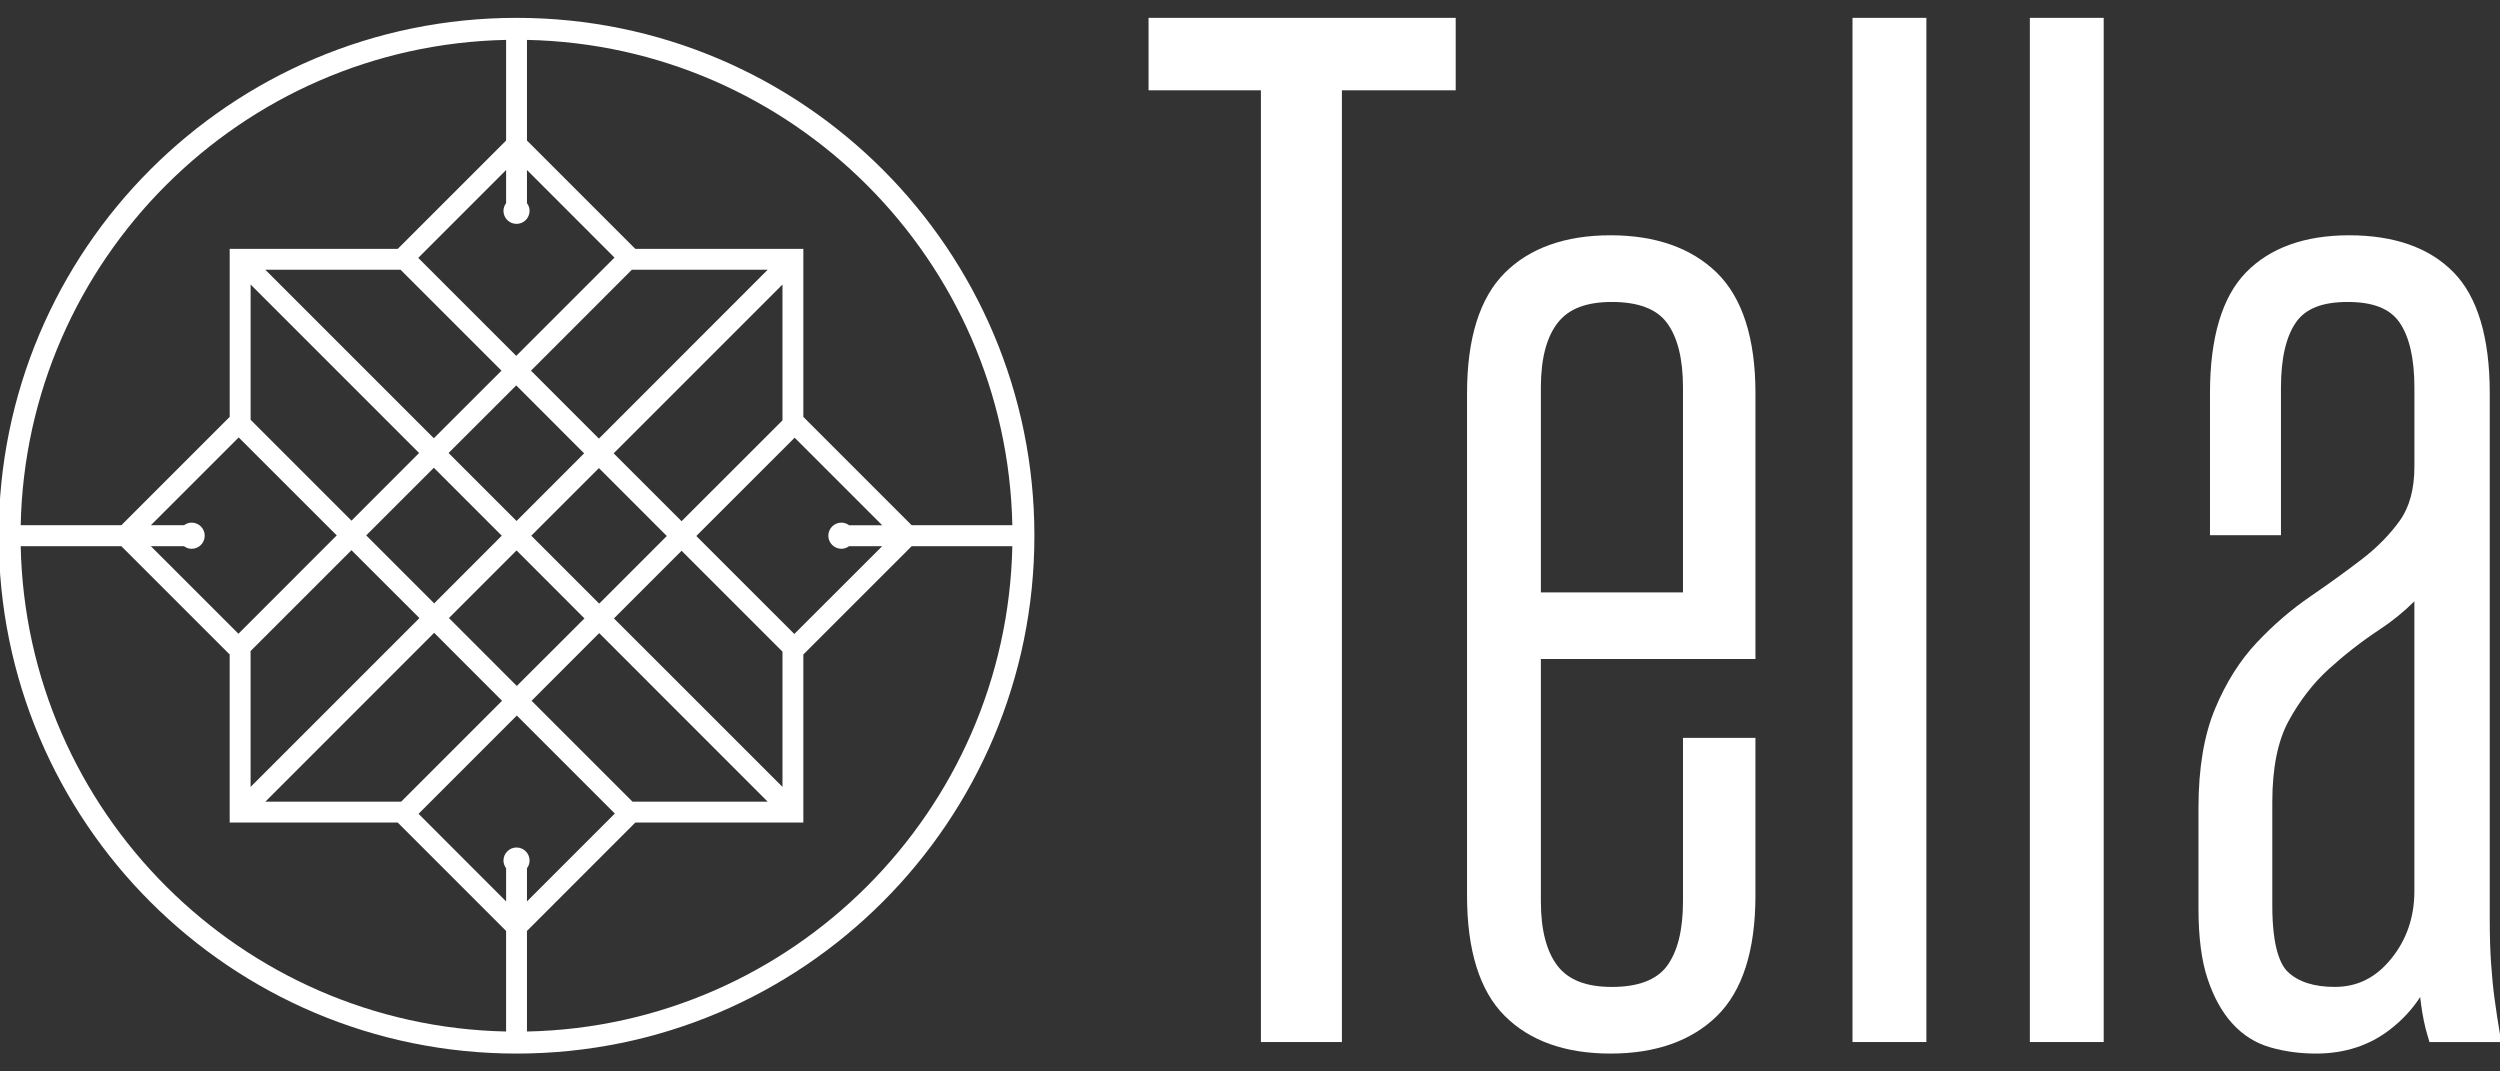
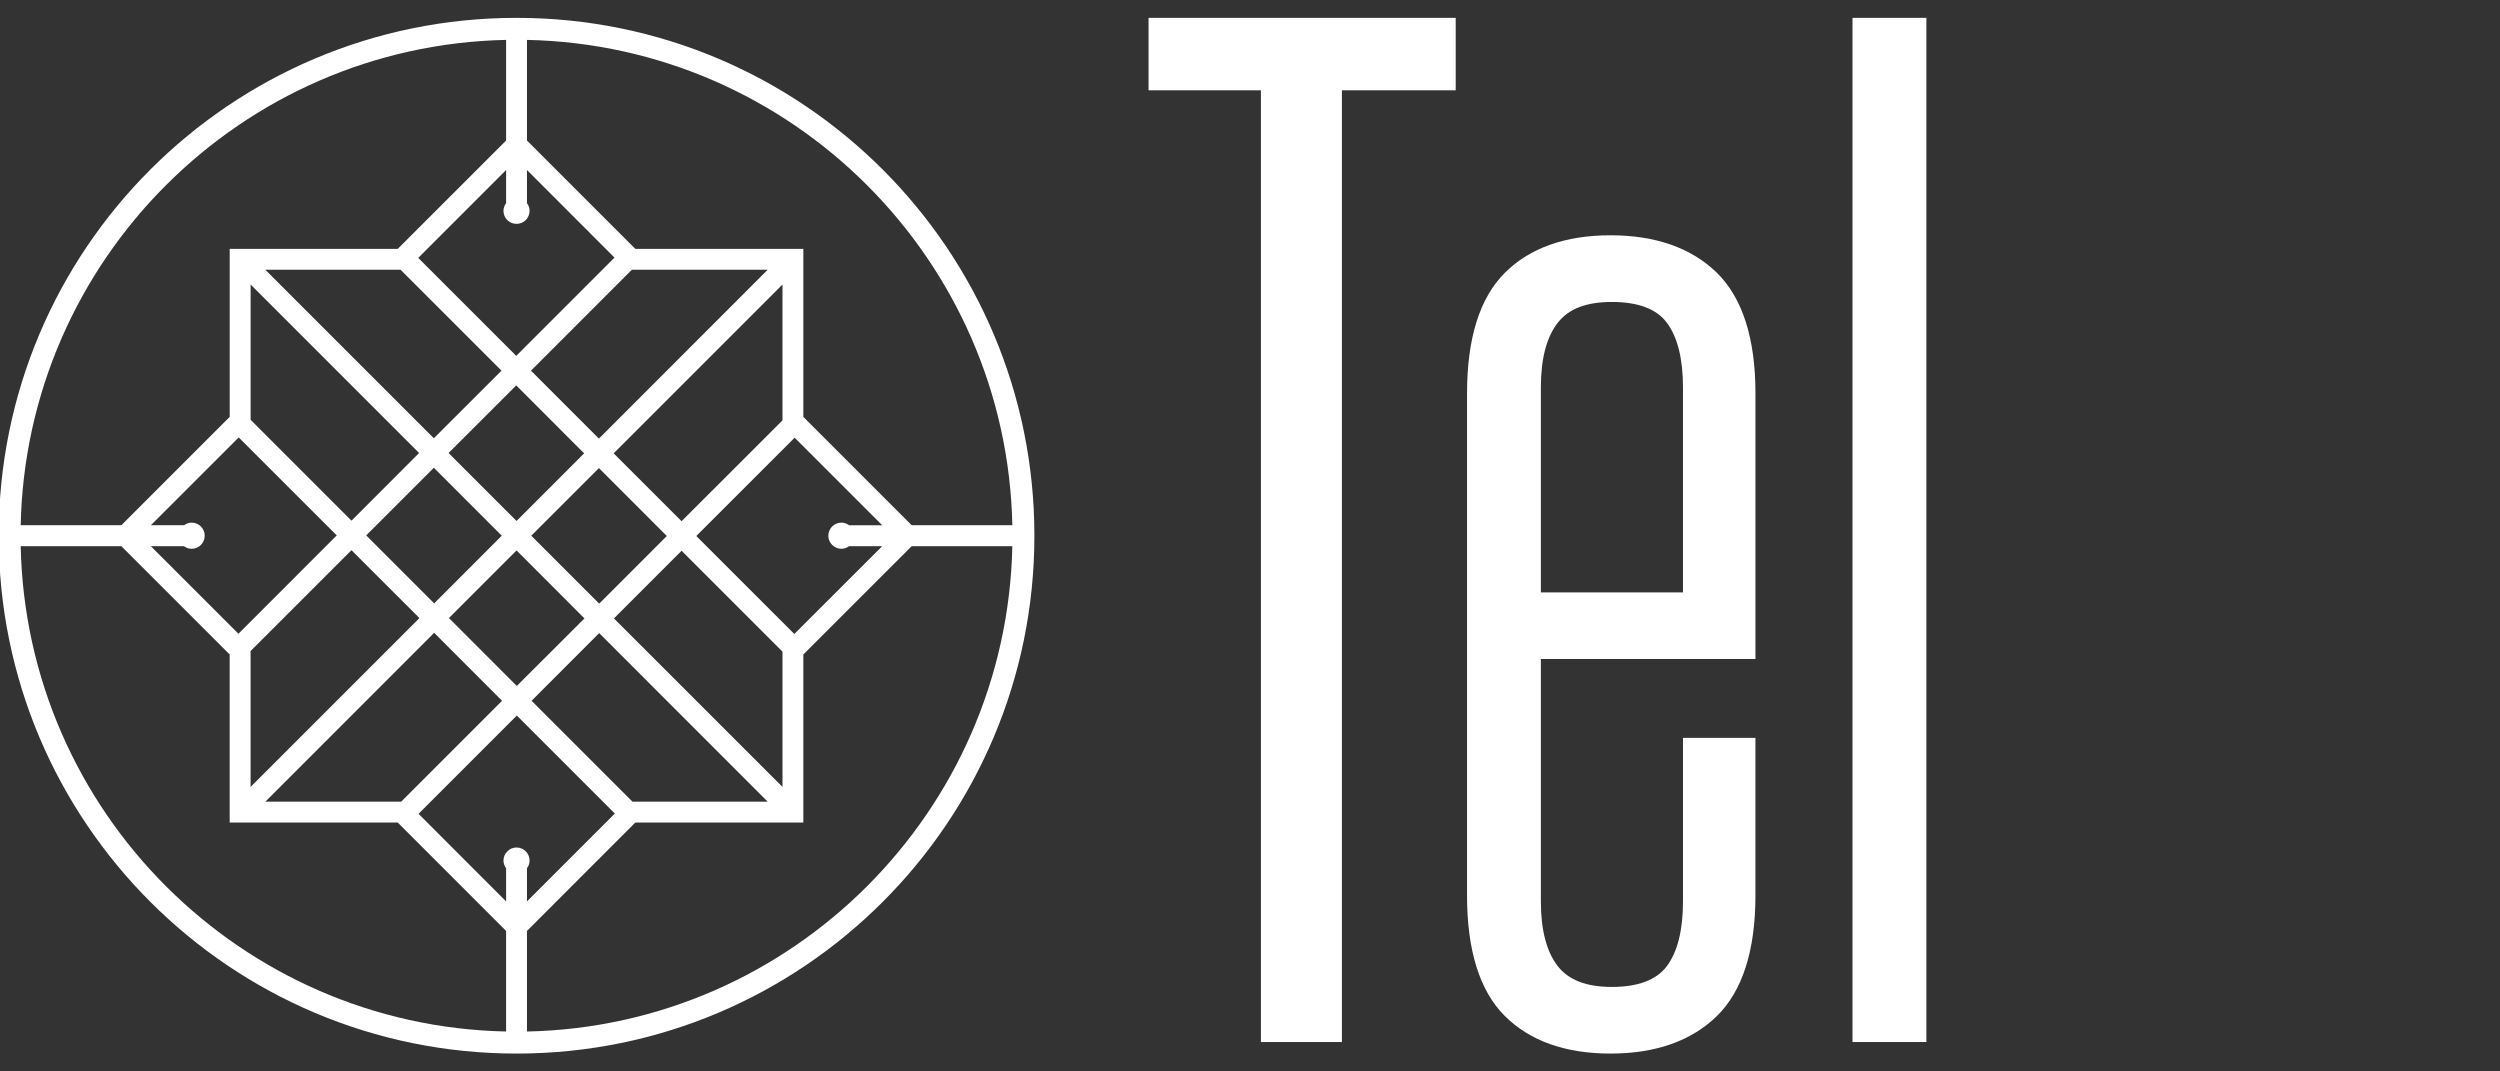
<svg xmlns="http://www.w3.org/2000/svg" version="1.1" id="Layer_1" x="0px" y="0px" width="140px" height="60px" viewBox="0 0 140 60" enable-background="new 0 0 140 60" xml:space="preserve">
  <rect x="0" y="0" width="140" height="60" fill="#333333" stroke="none" />
  <g>
-     <path fill="#FFFFFF" d="M139.983,57.82c-0.109-0.636-0.201-1.251-0.28-1.836c-0.083-0.595-0.149-1.256-0.199-1.989   c-0.054-0.73-0.078-1.586-0.078-2.544V22.016c0-3.118-0.683-5.393-2.028-6.768s-3.315-2.072-5.844-2.072   c-2.485,0-4.425,0.697-5.771,2.072c-1.343,1.374-2.024,3.65-2.024,6.768v7.955h3.975v-8.275c0-1.618,0.284-2.849,0.846-3.652   c0.533-0.765,1.477-1.134,2.891-1.134c1.413,0,2.359,0.37,2.893,1.134c0.561,0.805,0.843,2.035,0.843,3.652v4.431   c0,1.244-0.271,2.253-0.8,3.003c-0.564,0.794-1.292,1.538-2.161,2.2c-0.908,0.697-1.878,1.394-2.883,2.083   c-1.045,0.716-2.047,1.575-2.979,2.567c-0.944,0.997-1.734,2.25-2.345,3.721c-0.614,1.473-0.924,3.334-0.924,5.536v5.649   c0,1.597,0.171,2.919,0.51,3.927c0.341,1.027,0.808,1.87,1.384,2.5c0.591,0.655,1.31,1.109,2.146,1.344   c0.791,0.227,1.647,0.343,2.543,0.343c1.603,0,2.997-0.455,4.146-1.349c0.68-0.525,1.243-1.132,1.686-1.817   c0.014,0.131,0.028,0.265,0.048,0.391c0.084,0.636,0.206,1.246,0.377,1.806l0.096,0.323h4.023L139.983,57.82z M135.205,49.915   c0,1.443-0.438,2.719-1.305,3.782c-0.86,1.058-1.889,1.57-3.154,1.57c-1.166,0-2.048-0.285-2.63-0.845   c-0.394-0.374-0.867-1.325-0.867-3.702v-5.807c0-1.898,0.306-3.427,0.914-4.537c0.617-1.133,1.373-2.113,2.24-2.902   c0.896-0.812,1.854-1.562,2.851-2.218c0.707-0.465,1.366-0.999,1.951-1.583V49.915z" />
    <path fill="#FFFFFF" d="M90.189,13.176c-2.533,0-4.527,0.711-5.926,2.109c-1.4,1.402-2.109,3.667-2.109,6.731v28.14   c0,3.07,0.709,5.334,2.109,6.732C85.66,58.288,87.654,59,90.189,59c2.529,0,4.537-0.711,5.962-2.107   c1.427-1.401,2.153-3.666,2.153-6.736v-8.837h-4.057v9.163c0,1.606-0.307,2.831-0.914,3.634c-0.58,0.763-1.611,1.151-3.064,1.151   c-1.428,0-2.417-0.381-3.029-1.158c-0.631-0.805-0.951-2.024-0.951-3.627V36.903h12.016V22.016c0-3.064-0.727-5.331-2.153-6.734   C94.724,13.886,92.719,13.176,90.189,13.176z M94.248,33.173h-7.959V21.696c0-1.61,0.32-2.83,0.951-3.629   c0.612-0.781,1.602-1.157,3.029-1.157c1.453,0,2.487,0.384,3.064,1.15c0.607,0.8,0.914,2.025,0.914,3.636V33.173z" />
    <polygon fill="#FFFFFF" points="64.319,5.057 70.611,5.057 70.611,58.354 75.147,58.354 75.147,5.057 81.519,5.057 81.519,1    64.319,1  " />
-     <rect x="113.672" y="1" fill="#FFFFFF" width="4.135" height="57.354" />
    <rect x="103.74" y="1" fill="#FFFFFF" width="4.137" height="57.354" />
    <path fill="#FFFFFF" d="M28.929,1c-0.001,0-0.002,0-0.003,0s-0.002,0-0.003,0C12.909,1.002-0.072,13.986-0.072,29.999   C-0.072,46.017,12.91,59,28.926,59s29-12.983,29-29.001C57.926,13.986,44.942,1.002,28.929,1z M56.691,29.413h-5.637l-6.067-6.067   v-9.408h-9.408L29.51,7.87V2.234C44.364,2.542,56.382,14.562,56.691,29.413z M47.117,30.732c0.152,0,0.301-0.051,0.43-0.146h1.856   l-4.921,4.917l-5.489-5.487l5.507-5.505l4.903,4.902h-1.855c-0.128-0.095-0.277-0.146-0.431-0.146c-0.402,0-0.731,0.33-0.731,0.732   C46.386,30.402,46.715,30.732,47.117,30.732z M28.926,47.46c-0.404,0-0.731,0.327-0.731,0.731c0,0.154,0.051,0.298,0.147,0.431   v1.857l-4.903-4.906l5.502-5.503l5.489,5.489l-4.92,4.92v-1.856c0.098-0.134,0.146-0.277,0.146-0.432   C29.656,47.787,29.33,47.46,28.926,47.46z M10.732,29.267c-0.152,0-0.299,0.051-0.429,0.146H8.448l4.919-4.917l5.49,5.486   l-5.505,5.507l-4.904-4.902h1.856c0.13,0.096,0.276,0.146,0.428,0.146c0.405,0,0.732-0.33,0.732-0.733   C11.465,29.597,11.138,29.267,10.732,29.267z M28.926,12.537c0.404,0,0.73-0.327,0.73-0.73c0-0.152-0.049-0.3-0.146-0.43V9.521   l4.902,4.903l-5.503,5.504l-5.488-5.486l4.921-4.921v1.855c-0.097,0.13-0.147,0.278-0.147,0.43   C28.194,12.21,28.521,12.537,28.926,12.537z M28.099,29.999l-3.785,3.789l-3.806-3.807l3.787-3.786L28.099,29.999z M25.12,25.368   l3.789-3.785l3.802,3.804l-3.785,3.788L25.12,25.368z M28.926,30.824l3.804,3.807l-3.789,3.782l-3.801-3.802L28.926,30.824z    M29.752,29.999l3.787-3.786l3.802,3.803l-3.786,3.787L29.752,29.999z M34.365,25.387l9.454-9.454v7.607l-5.651,5.648   L34.365,25.387z M33.539,24.562l-3.804-3.805l5.649-5.652h7.607L33.539,24.562z M28.083,20.757l-3.788,3.785l-9.437-9.437h7.572   L28.083,20.757z M23.469,25.368l-3.786,3.789l-5.649-5.65v-7.574L23.469,25.368z M14.033,36.458l5.649-5.647l3.806,3.801   l-9.455,9.455V36.458z M24.313,35.438l3.802,3.805l-5.649,5.65H14.86L24.313,35.438z M29.768,39.243l3.787-3.789l9.435,9.439H35.42   L29.768,39.243z M34.38,34.631l3.788-3.788l5.651,5.649v7.574L34.38,34.631z M28.342,2.234V7.87l-6.069,6.067h-9.41v9.408   l-6.067,6.067H1.159C1.469,14.562,13.489,2.542,28.342,2.234z M1.159,30.586h5.636l6.067,6.065v9.41h9.41l6.069,6.07v5.633   C13.489,57.458,1.469,45.439,1.159,30.586z M29.51,57.765v-5.633l6.069-6.07h9.408v-9.41l6.067-6.065h5.637   C56.381,45.439,44.364,57.458,29.51,57.765z" />
  </g>
</svg>